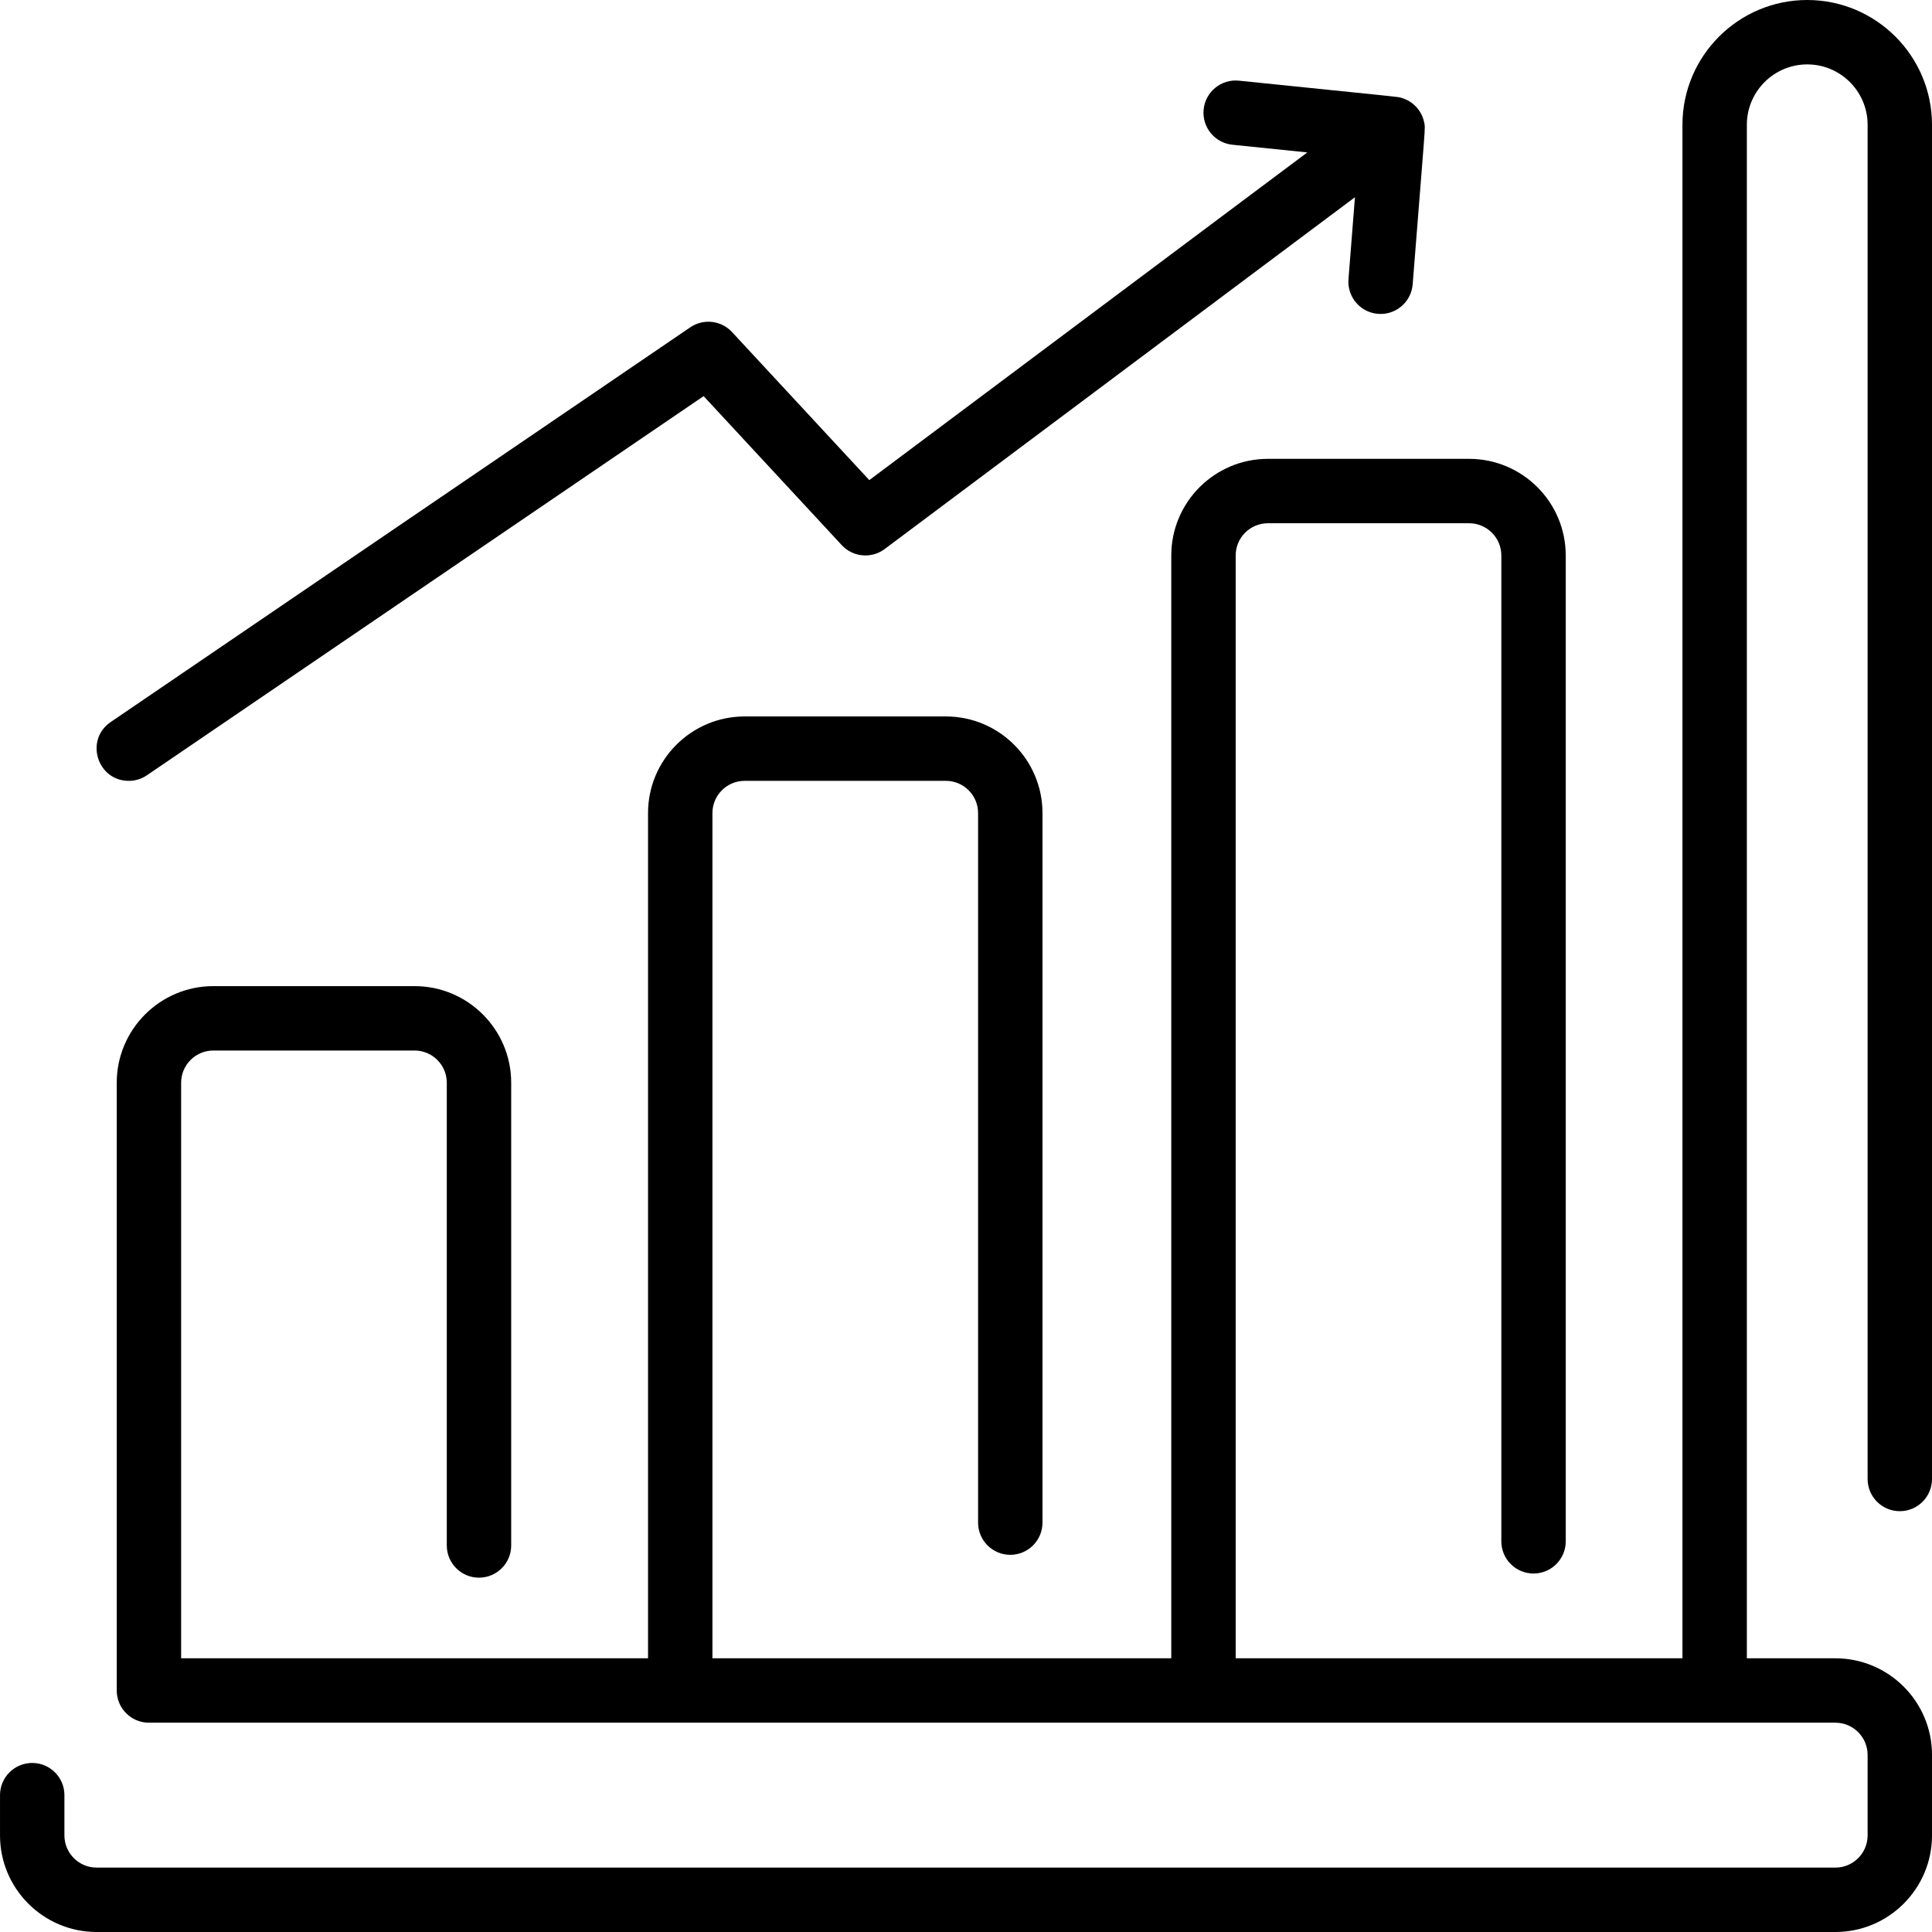
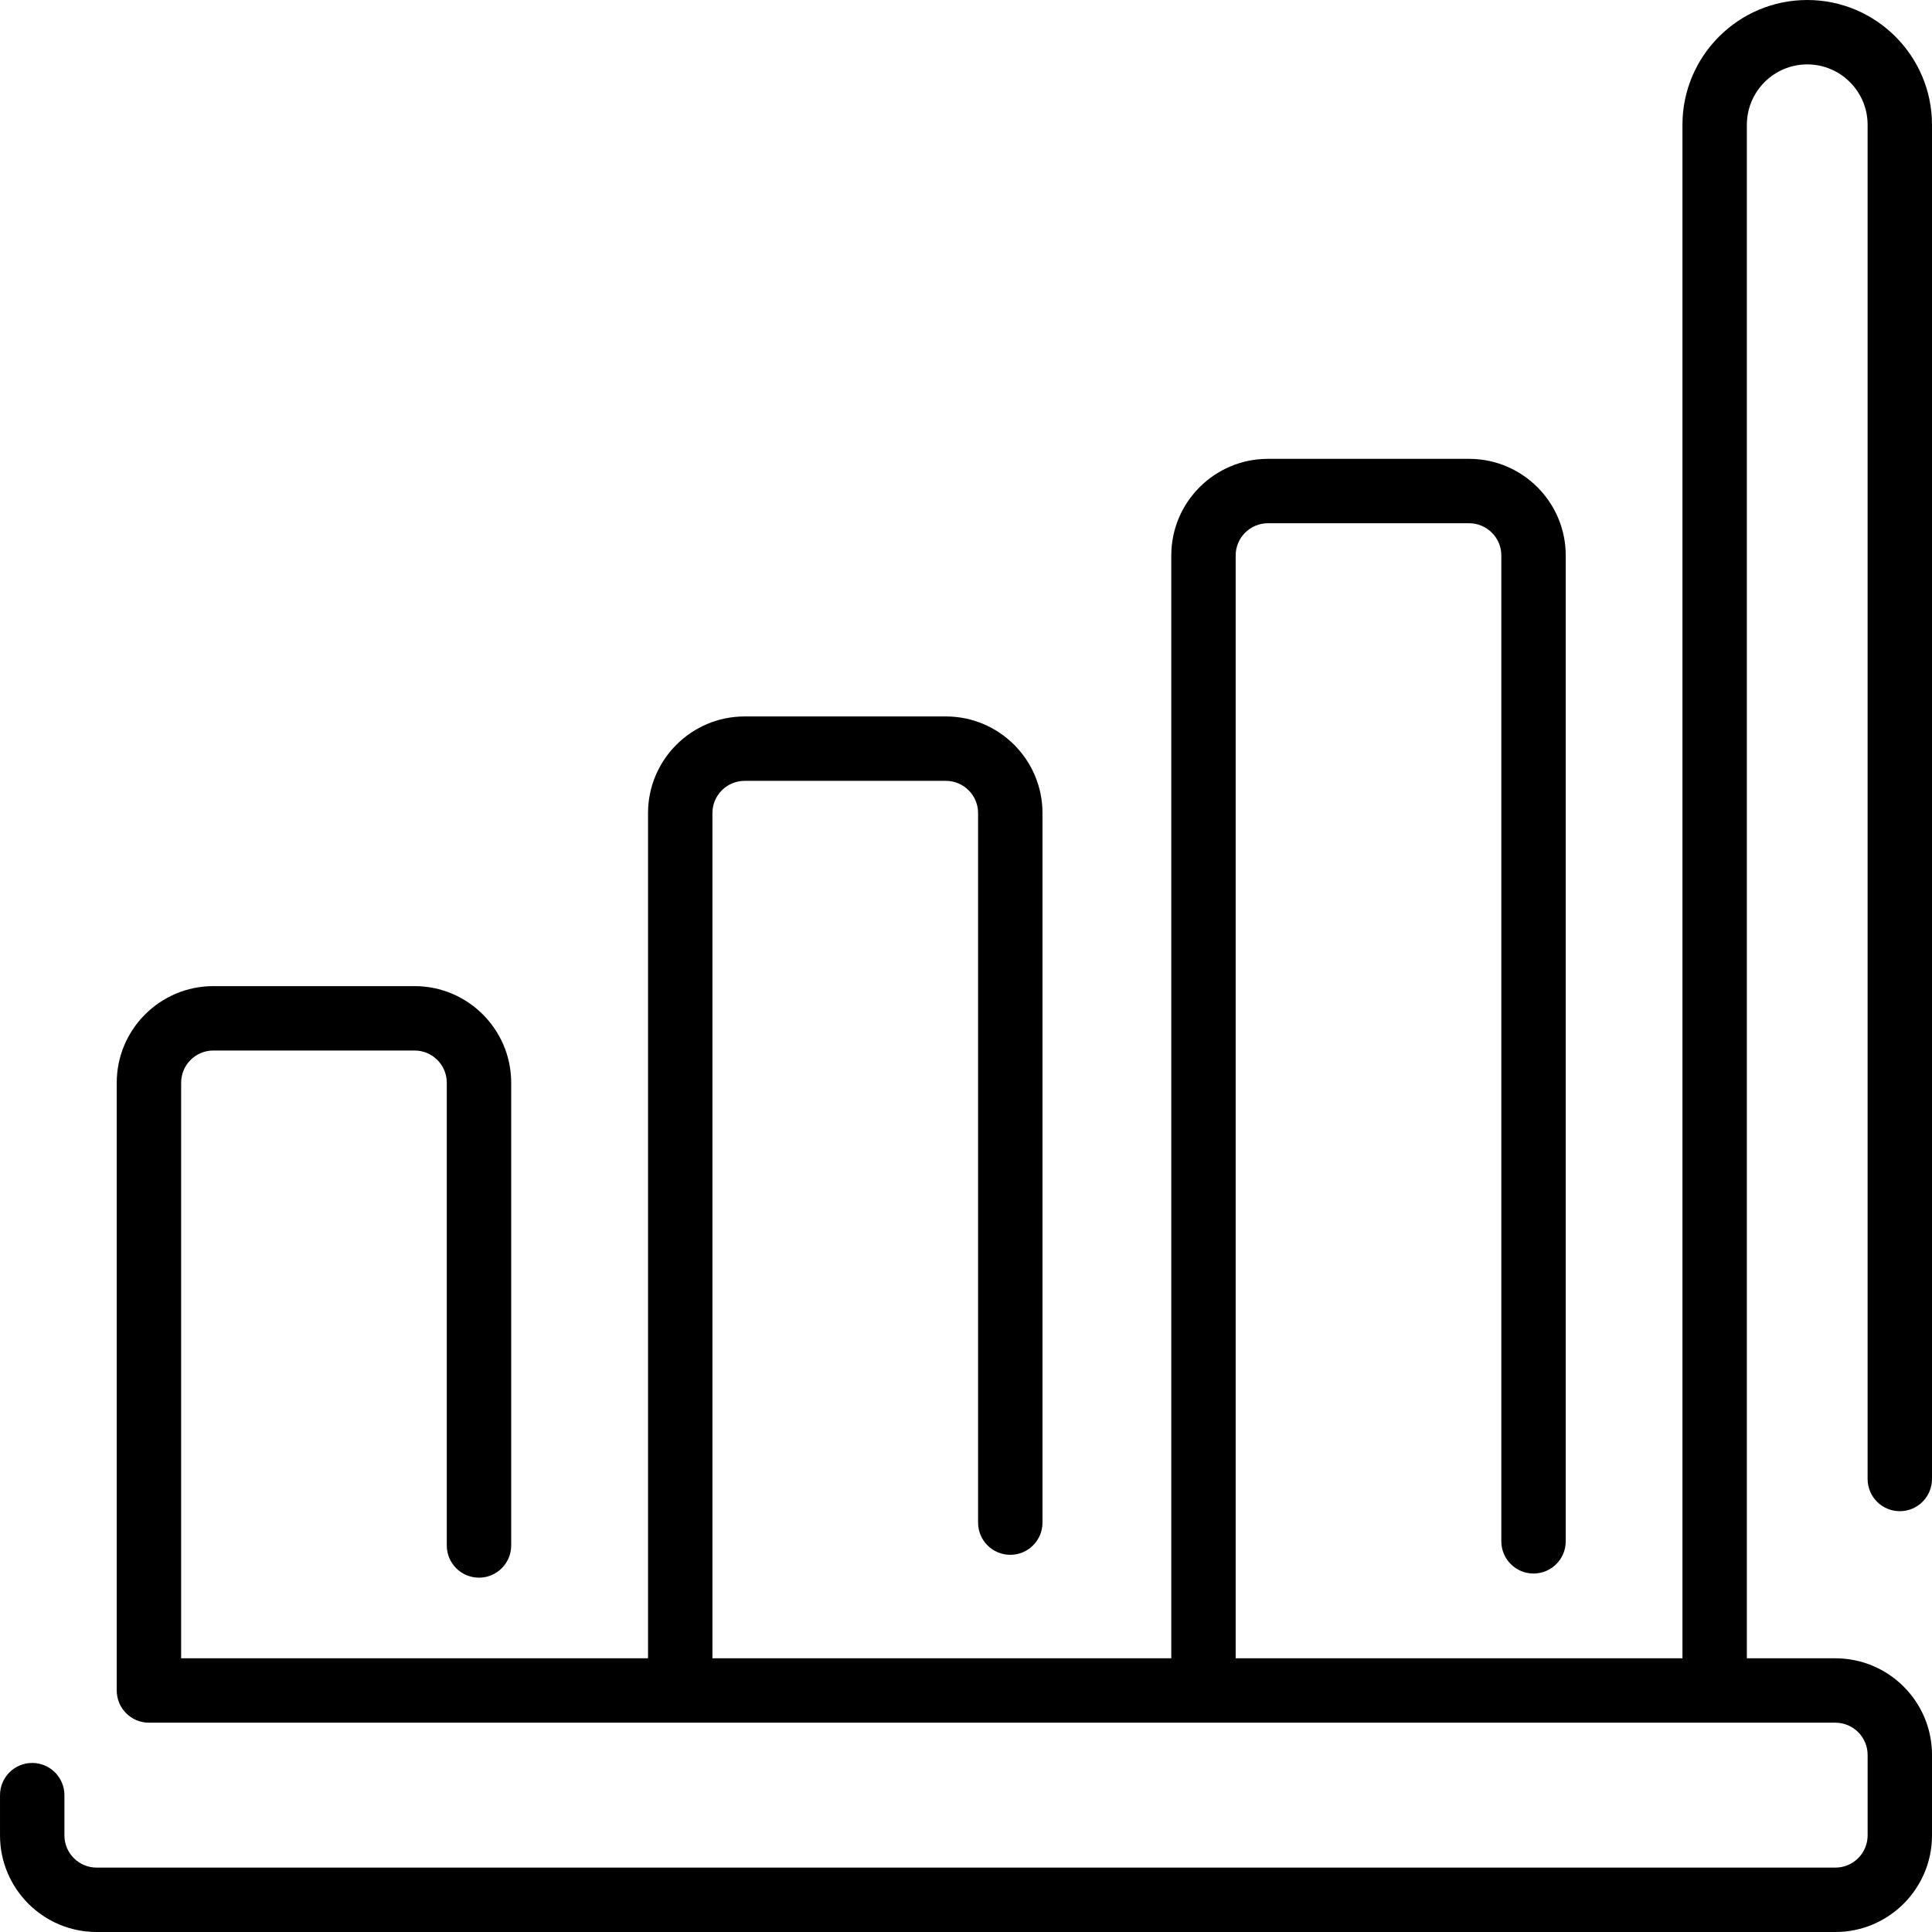
<svg xmlns="http://www.w3.org/2000/svg" id="Layer_1" enable-background="new 0 0 480 480" height="512" viewBox="0 0 480 480" width="512">
  <g>
-     <path d="m32.007 194.001c1.55 0 3.118-.45 4.496-1.389l138.31-94.194 34.32 37.021c2.782 3.003 7.381 3.419 10.659.968l116.841-87.408-1.608 20.372c-.366 4.635 3.288 8.63 7.984 8.63 4.132 0 7.636-3.18 7.966-7.37 3.258-41.29 3.165-38.559 2.885-40.079-.558-3.036-2.819-5.458-5.726-6.253-1.004-.278 2.059.077-40.318-4.256-4.398-.45-8.324 2.746-8.774 7.142-.451 4.396 2.747 8.324 7.142 8.774l18.617 1.91-108.828 81.414-34.106-36.789c-2.691-2.903-7.099-3.4-10.37-1.174l-144 98.069c-6.496 4.423-3.344 14.612 4.51 14.612z" />
    <path d="m472 375.451c4.418 0 8-3.582 8-8v-336.451c0-17.094-13.907-31-31-31s-31 13.906-31 31v381h-111v-274c0-4.411 3.589-8 8-8h50c4.411 0 8 3.589 8 8v244.936c0 4.418 3.582 8 8 8s8-3.582 8-8v-244.936c0-13.233-10.766-24-24-24h-50c-13.234 0-24 10.767-24 24v274h-114v-210c0-4.411 3.589-8 8-8h50c4.411 0 8 3.589 8 8v176.29c0 4.418 3.582 8 8 8s8-3.582 8-8v-176.29c0-13.233-10.766-24-24-24h-50c-13.234 0-24 10.767-24 24v210h-116v-143c0-4.411 3.589-8 8-8h50c4.411 0 8 3.589 8 8v114.968c0 4.418 3.582 8 8 8s8-3.582 8-8v-114.968c0-13.233-10.767-24-24-24h-50c-13.233 0-24 10.767-24 24v151c0 4.418 3.582 8 8 8h419c4.411 0 8 3.589 8 8v20c0 4.411-3.589 8-8 8h-432c-4.411 0-8-3.589-8-8v-10c0-4.418-3.582-8-8-8s-8 3.582-8 8v10c0 13.233 10.767 24 24 24h432c13.233 0 24-10.767 24-24v-20c0-13.233-10.767-24-24-24h-22v-381c0-8.271 6.729-15 15-15s15 6.729 15 15v336.451c0 4.418 3.582 8 8 8z" />
  </g>
</svg>